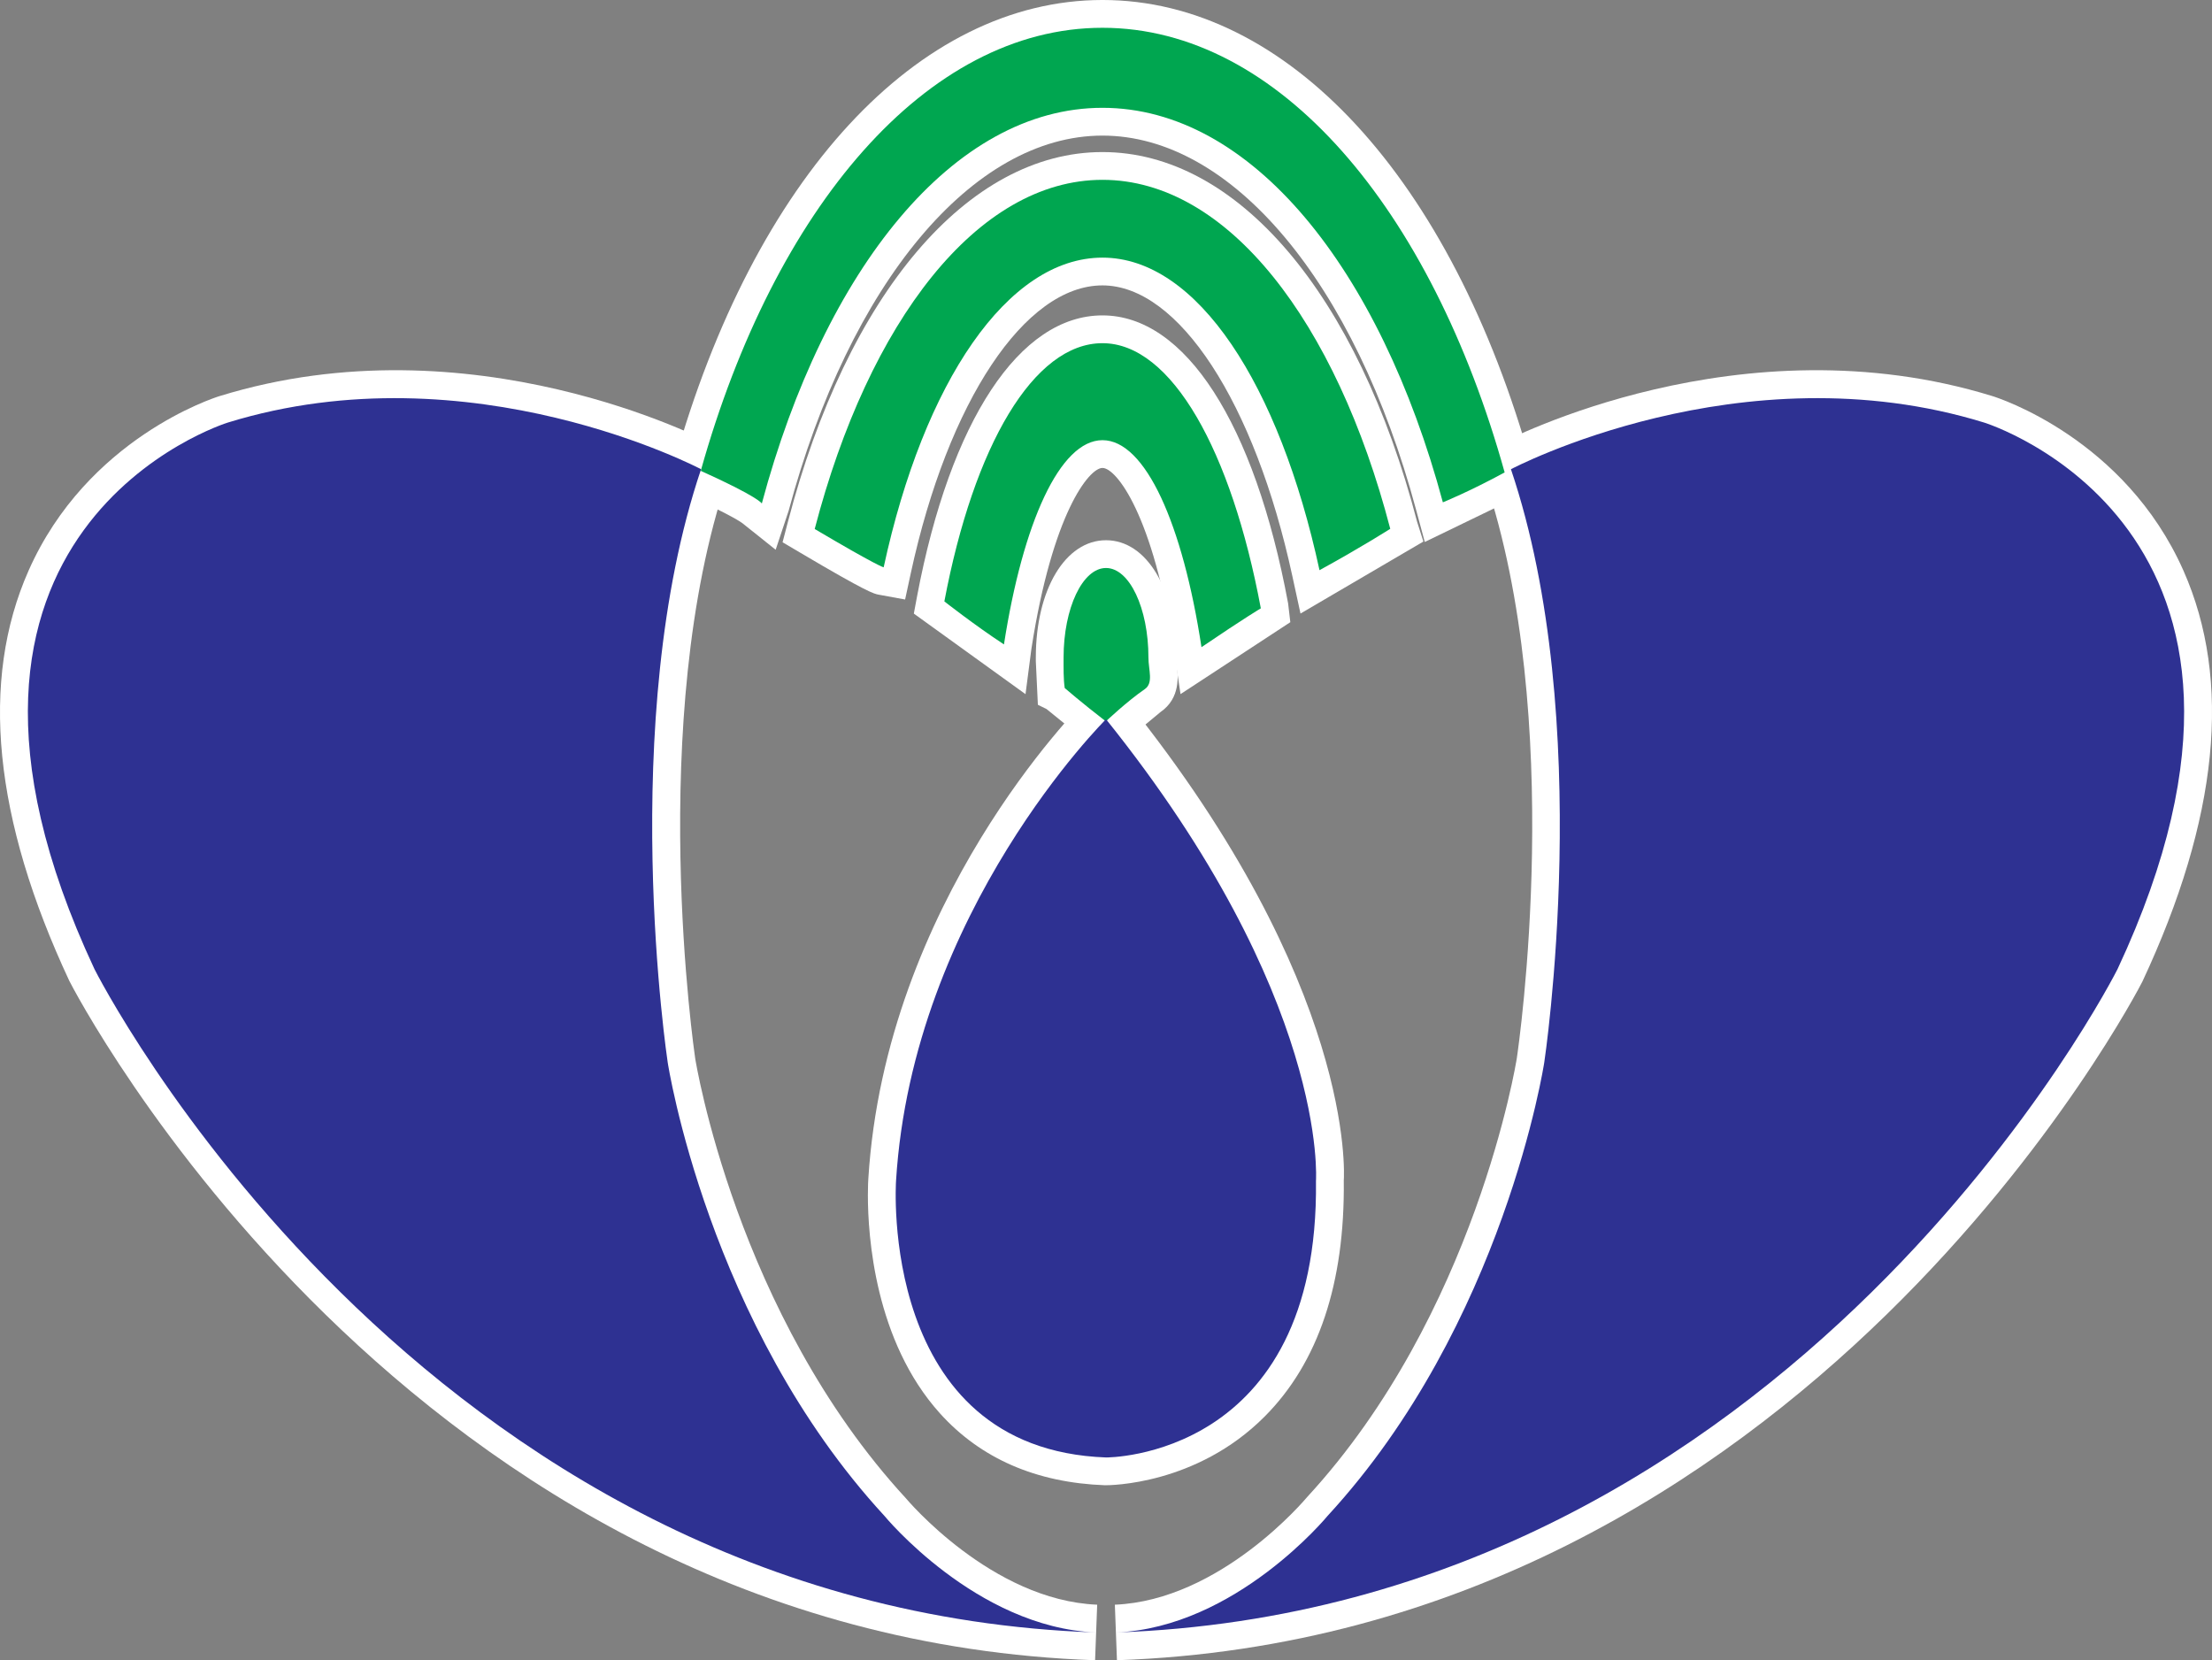
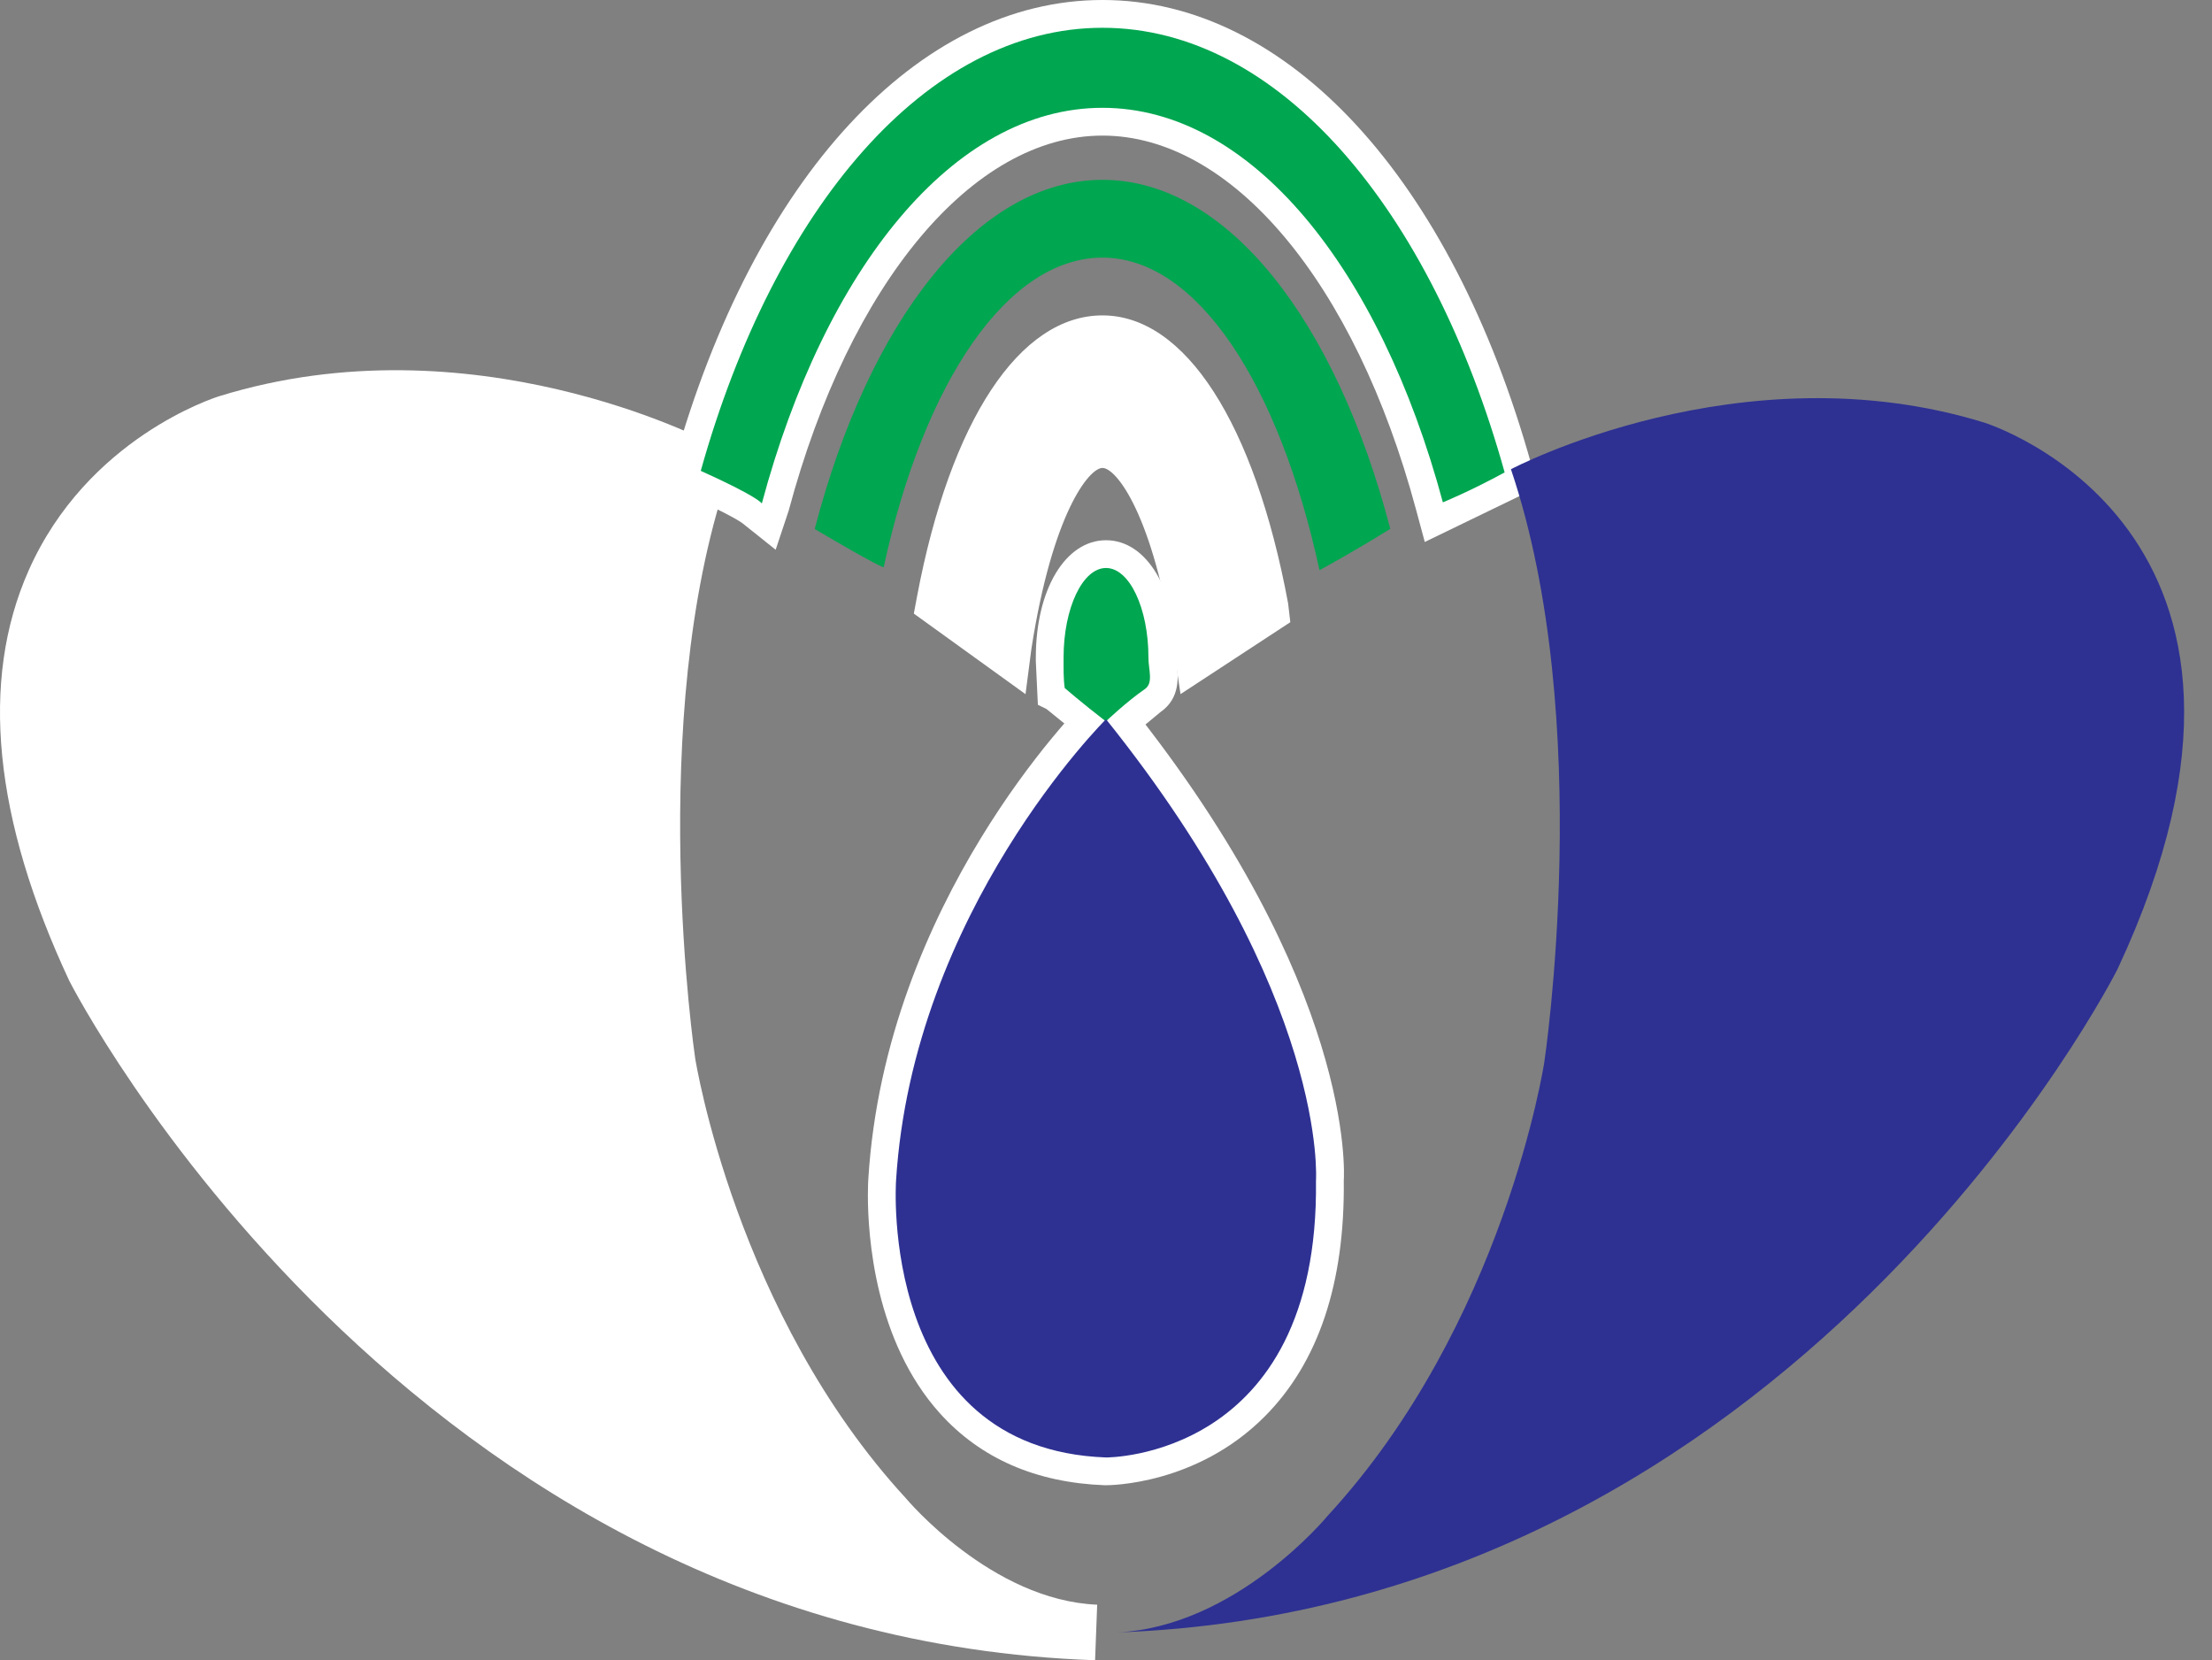
<svg xmlns="http://www.w3.org/2000/svg" xml:space="preserve" width="1065.961" height="800" viewBox="0 0 1065.961 800">
  <rect x="0" y="0" width="1065.961" height="800" fill="#808080" stroke="none" />
  <path d="M0 0h-.001c-.254-.078-6.248-1.99-9.011-8.233-2.301-5.195-1.652-11.705 1.924-19.35.171-.341 15.908-30.919 48.375-32.033l.099 2.619c-4.989.207-8.985 4.976-9.026 5.024-7.994 8.678-9.914 20.623-9.933 20.743-.023.156-2.338 15.94 1.519 27.36l.356 1.056-.985.521C22.855-2.049 11.856 3.656 0 0" style="fill:#fff;fill-opacity:1;fill-rule:nonzero;stroke:none" transform="matrix(10.218 0 0 -10.218 105.85 190.855)" />
-   <path d="m0 0-.984-.521.358-1.056C3.211-12.942.988-28.293.891-28.94c-.018-.117-1.937-12.062-9.885-20.685-.088-.104-4.083-4.872-9.071-5.079l.099-2.619c32.465 1.114 48.203 31.692 48.359 32 3.592 7.677 4.24 14.188 1.939 19.383-2.766 6.243-8.757 8.155-9.013 8.233C11.464 5.949.463.244 0 0" style="fill:#fff;fill-opacity:1;fill-rule:nonzero;stroke:none" transform="matrix(10.218 0 0 -10.218 721.837 214.284)" />
  <path d="M0 0c-.386-.382-9.479-9.539-10.287-22.616-.004-.059-.02-.327-.02-.761 0-1.897.317-6.866 3.397-10.286 1.921-2.132 4.541-3.273 7.785-3.392.209-.002 4.311.004 7.534 3.244 2.53 2.54 3.783 6.283 3.728 11.127.022.263.537 9.202-10.193 22.574l-.91 1.134z" style="fill:#fff;fill-opacity:1;fill-rule:nonzero;stroke:none" transform="matrix(10.218 0 0 -10.218 523.549 337.062)" />
  <path d="M0 0v-.17l.097-2.057.409-.201 2.83-2.296.867.763L5.879-2.57c.956.658.831 1.723.769 2.236L6.621 0c0 3.207-1.392 5.533-3.31 5.533S0 3.207 0 0" style="fill:#fff;fill-opacity:1;fill-rule:nonzero;stroke:none" transform="matrix(10.218 0 0 -10.218 499.162 316.856)" />
  <path d="M0 0c.424.292.174.907.174 1.49 0 2.332-.896 4.224-2.001 4.224S-3.828 3.822-3.828 1.49c0-.463-.01-1.022.054-1.437 0 0 .786-.682 1.94-1.573 0 0 .994.943 1.834 1.52" style="fill:#00a650;fill-opacity:1;fill-rule:nonzero;stroke:none" transform="matrix(10.218 0 0 -10.218 551.653 332.083)" />
  <path d="m0 0-.304-1.083 1.027-.463c2.059-.932 2.486-1.264 2.504-1.278l1.565-1.25.613 1.84c2.88 10.747 8.689 17.691 14.801 17.691 6.102 0 11.906-6.922 14.787-17.635l.412-1.529 5.38 2.606-.348 1.025C36.666 13.45 28.914 21.852 20.206 21.852 11.518 21.852 3.777 13.479 0 0" style="fill:#fff;fill-opacity:1;fill-rule:nonzero;stroke:none" transform="matrix(10.218 0 0 -10.218 324.825 223.28)" />
  <path d="M0 0c-3.462 12.426-10.655 20.968-18.968 20.968-8.293 0-15.474-8.507-18.945-20.894 2.762-1.247 2.88-1.541 2.88-1.541 2.965 11.069 9.046 18.661 16.065 18.661 7.01 0 13.083-7.565 16.054-18.605 0 0 1.256.508 2.914 1.411" style="fill:#00a650;fill-opacity:1;fill-rule:nonzero;stroke:none" transform="matrix(10.218 0 0 -10.218 725.09 227.64)" />
-   <path d="m0 0-.25-.956.85-.501c3.169-1.875 3.465-1.929 3.683-1.97l1.246-.228.268 1.241c1.758 8.117 5.39 13.572 9.04 13.572 3.582 0 7.182-5.51 8.955-13.709l.384-1.766 5.796 3.395-.296.931c-2.804 10.755-8.491 17.437-14.839 17.437C8.491 17.446 2.804 10.761 0 0" style="fill:#fff;fill-opacity:1;fill-rule:nonzero;stroke:none" transform="matrix(10.218 0 0 -10.218 379.676 251.533)" />
  <path d="M0 0c-1.893 8.747-5.766 14.74-10.235 14.74S-18.662 8.886-20.555.135c0 0-.284.052-3.252 1.808 2.551 9.784 7.673 16.466 13.572 16.466 5.9 0 11.021-6.677 13.572-16.457 0 0-1.294-.831-3.337-1.952" style="fill:#00a650;fill-opacity:1;fill-rule:nonzero;stroke:none" transform="matrix(10.218 0 0 -10.218 635.865 274.758)" />
  <path d="m0 0-.153-.819 5.267-3.799.279 2.145c.99 6.377 2.716 8.523 3.351 8.523.645 0 2.389-2.177 3.375-8.65l.306-2.015 5.178 3.391-.105.892c-1.583 8.5-4.858 13.576-8.754 13.576C4.838 13.244 1.568 8.292 0 0" style="fill:#fff;fill-opacity:1;fill-rule:nonzero;stroke:none" transform="matrix(10.218 0 0 -10.218 441.941 287.305)" />
-   <path d="M0 0c-.885 5.805-2.643 9.762-4.669 9.762-2.008 0-3.756-3.896-4.646-9.632-1.381.906-2.811 2.029-2.811 2.029 1.392 7.358 4.216 12.177 7.457 12.177 3.259 0 6.084-5.084 7.468-12.505 0 0-.734-.429-2.799-1.831" style="fill:#00a650;fill-opacity:1;fill-rule:nonzero;stroke:none" transform="matrix(10.218 0 0 -10.218 578.992 311.853)" />
-   <path d="M0 0c-32.067 1.101-47.234 31.28-47.234 31.28-9.746 20.827 6.286 25.777 6.286 25.777 11.474 3.537 22.321-2.2 22.321-2.2-4.009-11.868-1.573-27.979-1.573-27.979S-18.312 14.54-9.983 5.502C-9.983 5.502-5.659.236 0 0" style="fill:#2e3192;fill-opacity:1;fill-rule:nonzero;stroke:none" transform="matrix(10.218 0 0 -10.218 528.178 786.631)" />
  <path d="M0 0c32.065 1.101 47.233 31.28 47.233 31.28 9.745 20.827-6.288 25.777-6.288 25.777-11.474 3.537-22.319-2.2-22.319-2.2 4.009-11.868 1.571-27.979 1.571-27.979S18.313 14.54 9.982 5.502C9.982 5.502 5.658.236 0 0" style="fill:#2e3192;fill-opacity:1;fill-rule:nonzero;stroke:none" transform="matrix(10.218 0 0 -10.218 537.797 786.631)" />
  <path d="M0 0s-9.118-9.039-9.903-21.77c0 0-.865-12.652 9.903-13.045 0 0 10.059-.08 9.902 13.045 0 0 .627 8.645-9.902 21.77" style="fill:#2e3192;fill-opacity:1;fill-rule:nonzero;stroke:none" transform="matrix(10.218 0 0 -10.218 532.988 346.561)" />
</svg>